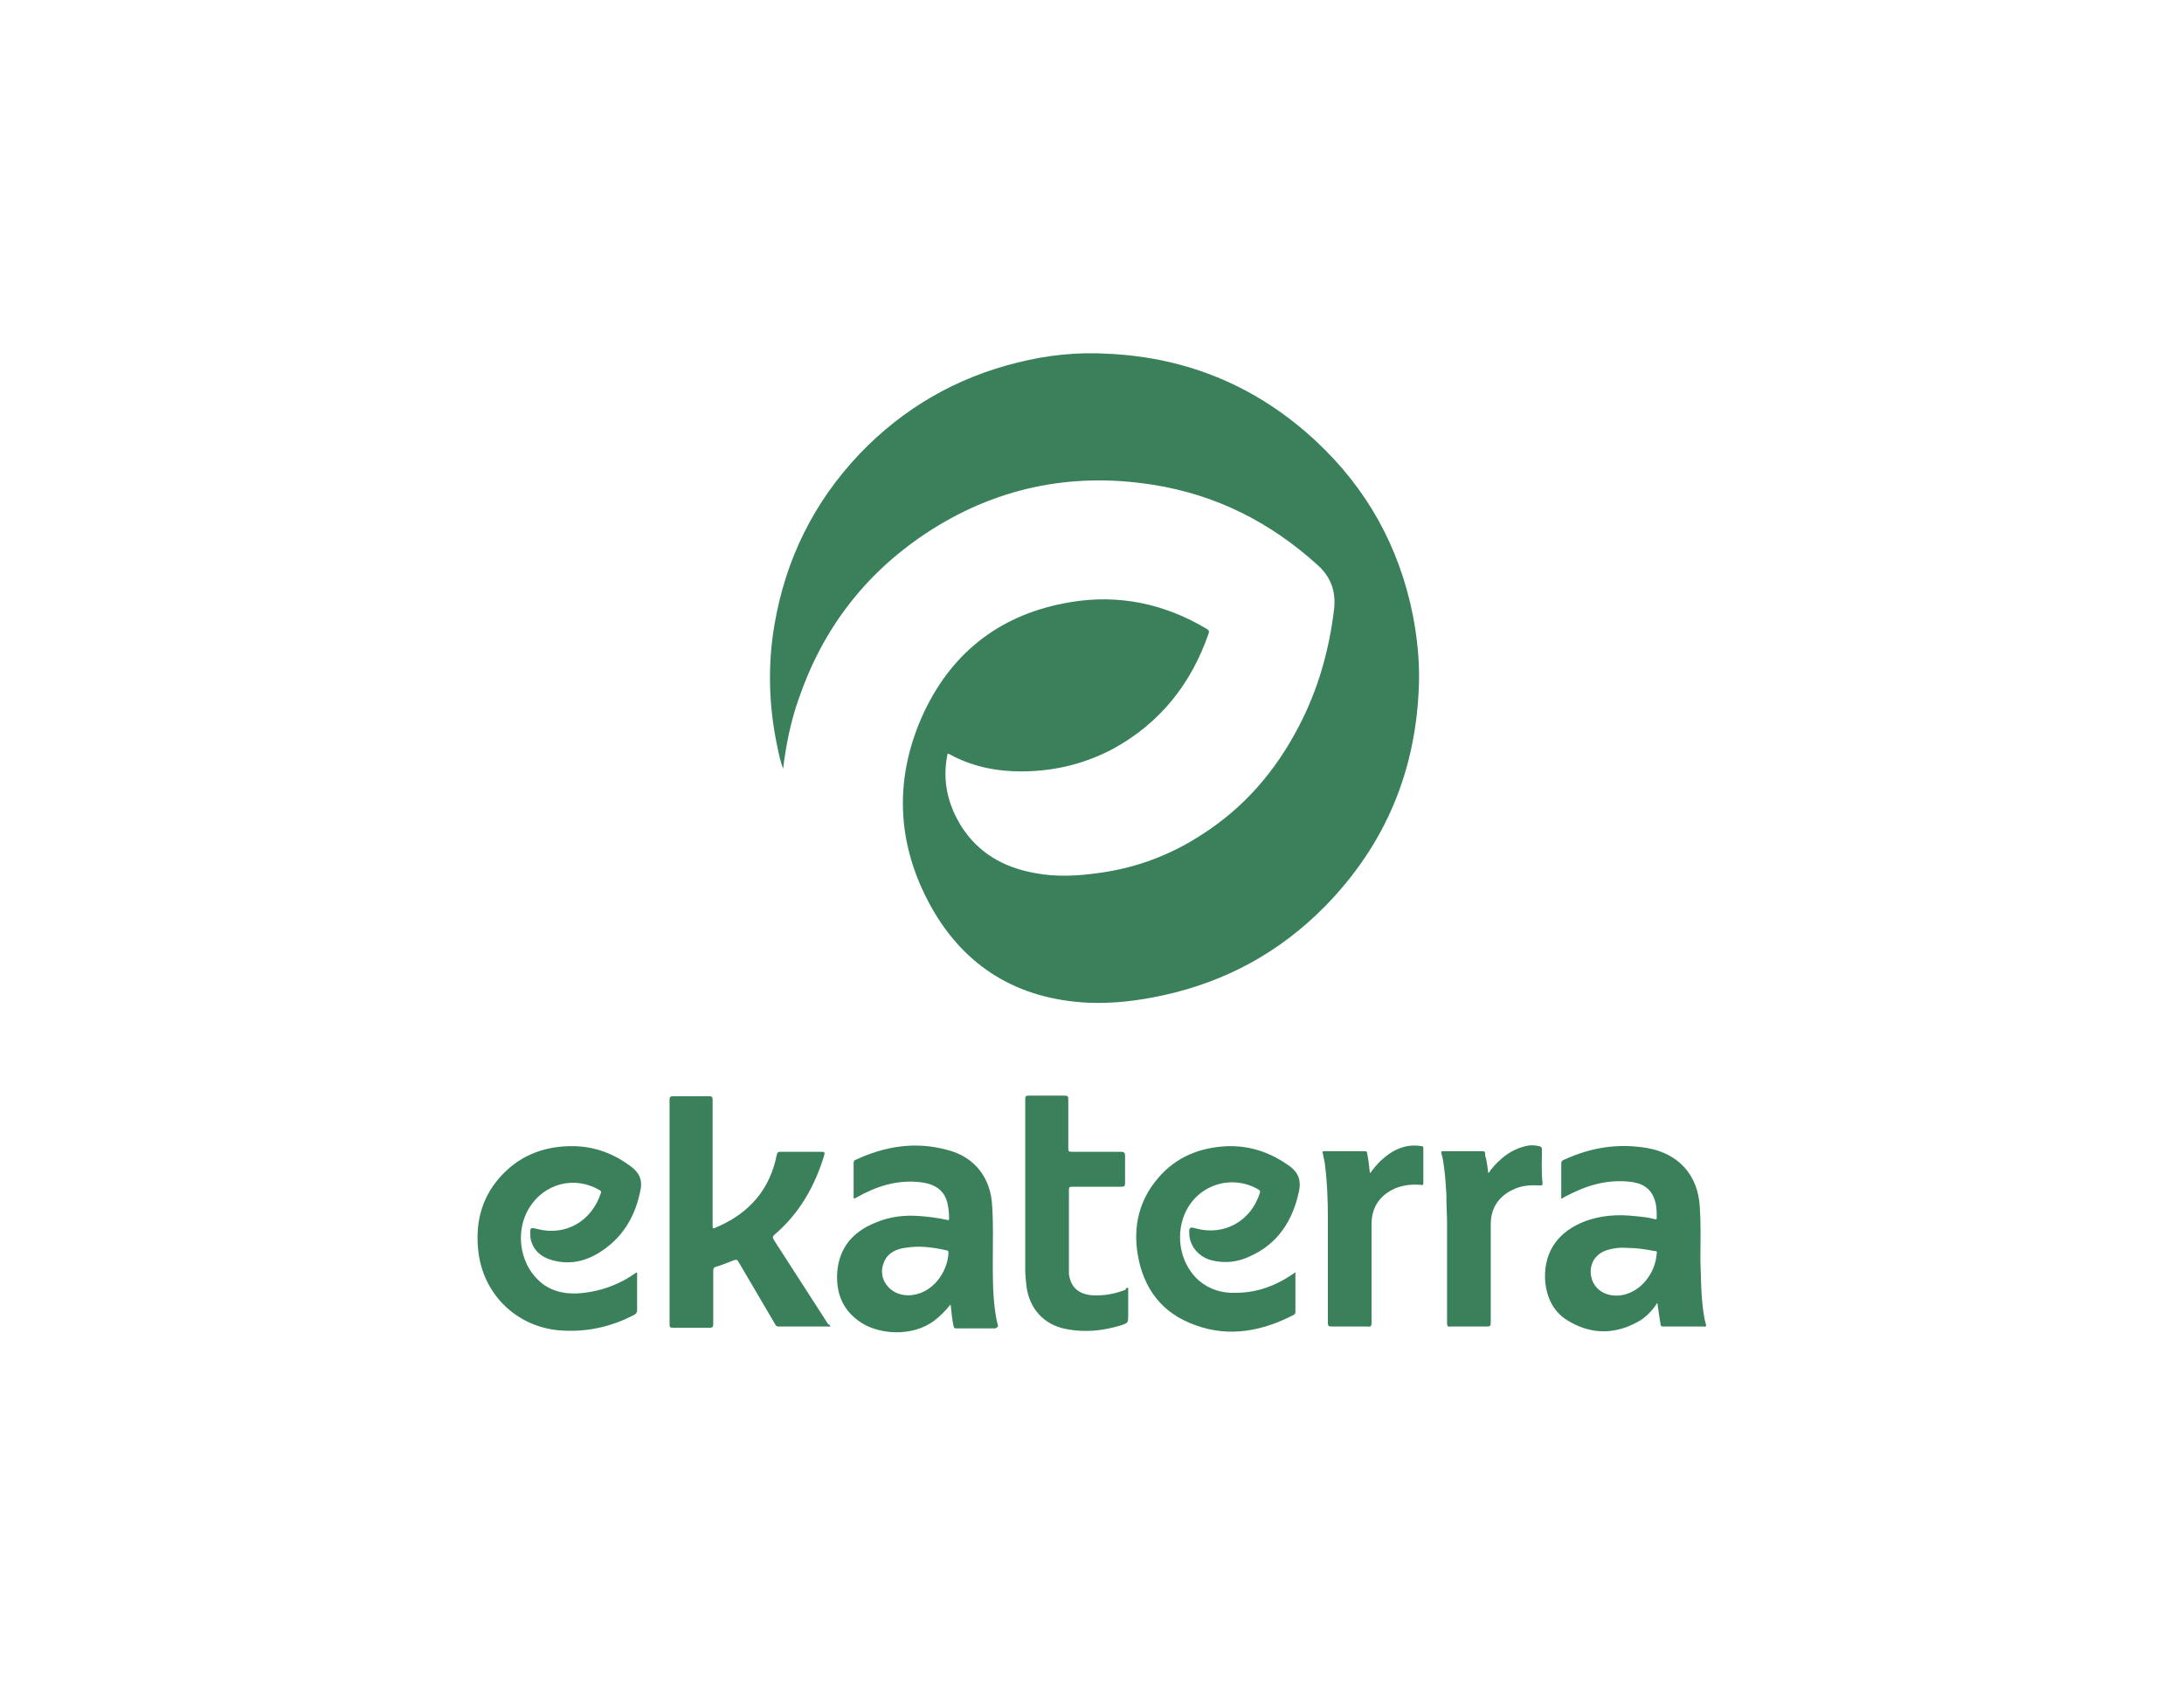
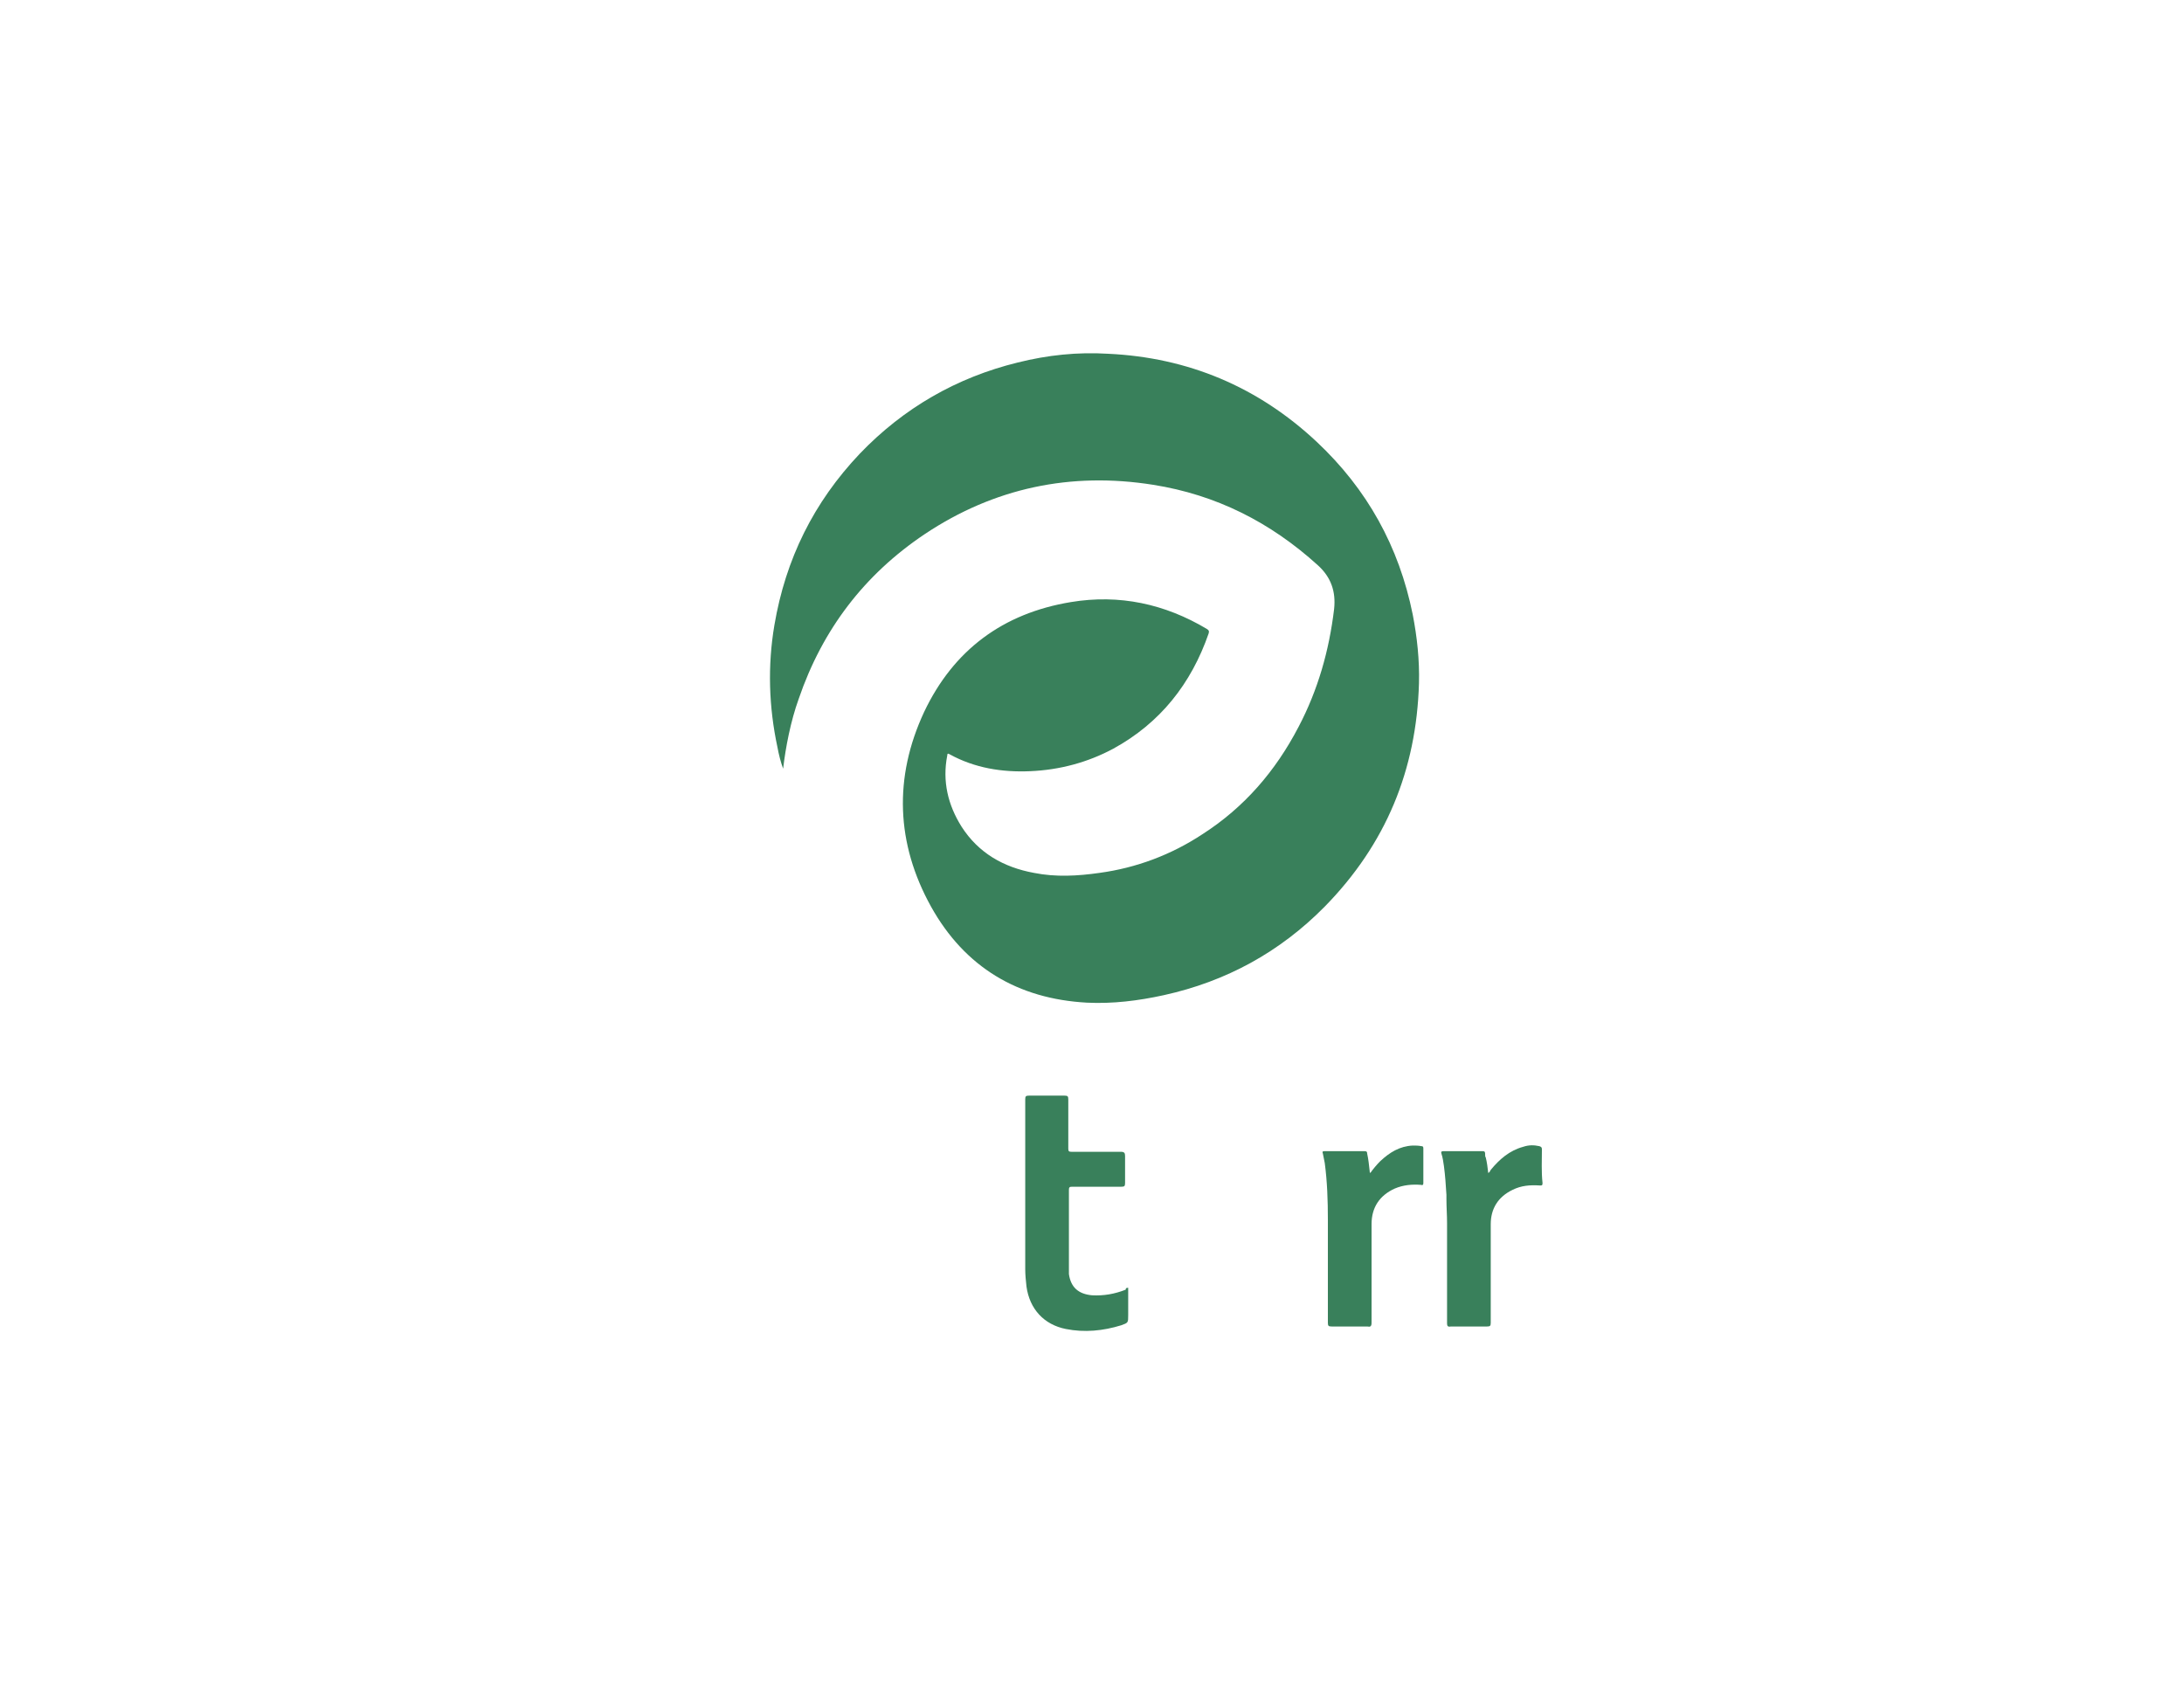
<svg xmlns="http://www.w3.org/2000/svg" version="1.0" id="Layer_1" x="0px" y="0px" viewBox="0 0 350 270" style="enable-background:new 0 0 350 270;" xml:space="preserve">
  <style type="text/css">
	.st0{fill:#39805B;}
</style>
  <g id="JM6vVN_00000149339886693278428670000018161841925936880310_">
    <g>
      <path class="st0" d="M125.5,123.2c-0.4-1.1-0.7-2.3-0.9-3.4c-1.4-6.5-1.6-13.1-0.5-19.6c1.8-10.6,6.3-19.7,13.7-27.5    c7-7.3,15.5-12.2,25.3-14.6c4.8-1.2,9.6-1.7,14.5-1.4c12.8,0.6,24,5.3,33.4,14.1c8.1,7.6,13.2,16.8,15.4,27.7    c0.7,3.6,1.1,7.3,1,11c-0.4,13.9-5.3,25.8-15.1,35.8c-7.2,7.3-15.8,12-25.8,14.2c-4.1,0.9-8.2,1.4-12.3,1.2    c-11.1-0.6-19.6-5.7-25-15.4c-5.6-10.1-6-20.7-1.1-31.2c4.7-9.9,12.6-15.8,23.5-17.6c7.8-1.3,15.1,0.3,21.8,4.3    c0.3,0.2,0.4,0.3,0.3,0.7c-2.8,8.1-7.8,14.4-15.3,18.5c-4.1,2.2-8.6,3.4-13.3,3.6c-4.5,0.2-8.9-0.5-12.9-2.7    c-0.3-0.2-0.4-0.1-0.4,0.2c-0.8,4.1,0.1,7.9,2.3,11.4c2.7,4.2,6.7,6.5,11.6,7.4c3.5,0.7,7,0.5,10.5,0c5.9-0.8,11.5-2.9,16.5-6.2    c6.7-4.3,11.7-10.1,15.4-17.2c3.1-5.9,4.9-12.2,5.7-18.9c0.3-2.8-0.5-5.1-2.6-7c-7.6-6.9-16.3-11.3-26.4-12.9    c-13.2-2.1-25.5,0.5-36.6,7.9c-9.7,6.5-16.4,15.3-20.2,26.4C126.7,115.6,125.9,119.8,125.5,123.2z" />
-       <path class="st0" d="M133.1,212.6c-2.9,0-5.6,0-8.4,0c-0.3,0-0.4-0.2-0.5-0.4c-1.9-3.2-3.8-6.5-5.7-9.7c-0.4-0.7-0.4-0.7-1.2-0.4    c-0.8,0.3-1.7,0.7-2.5,0.9c-0.4,0.1-0.5,0.3-0.5,0.7c0,2.8,0,5.7,0,8.5c0,0.4-0.1,0.6-0.5,0.6c-2,0-4,0-6,0    c-0.4,0-0.5-0.1-0.5-0.5c0-12,0-24,0-36.1c0-0.4,0.2-0.5,0.5-0.5c2,0,3.9,0,5.9,0c0.4,0,0.5,0.1,0.5,0.6c0,6.7,0,13.4,0,20    c0,0.6,0,0.7,0.6,0.4c5.2-2.2,8.6-6,9.7-11.7c0.1-0.3,0.2-0.4,0.5-0.4c2.2,0,4.5,0,6.7,0c0.4,0,0.5,0.1,0.4,0.5    c-1.5,5-4,9.4-8,12.8c-0.3,0.3-0.3,0.4-0.1,0.8c2.9,4.5,5.8,9,8.7,13.5C132.9,212.3,133,212.4,133.1,212.6z" />
-       <path class="st0" d="M102.1,204c0,0.1,0,0.2,0,0.3c0,1.9,0,3.8,0,5.7c0,0.3-0.1,0.5-0.4,0.7c-3.8,2-7.9,2.9-12.3,2.5    c-6.7-0.7-11.8-5.7-12.7-12.3c-0.6-4.5,0.3-8.7,3.4-12.2c2.9-3.3,6.7-4.9,11.1-5c3.8-0.1,7.1,1.1,10.1,3.4    c1.1,0.9,1.6,1.9,1.4,3.3c-0.8,4.5-2.9,8.1-6.9,10.5c-2.2,1.3-4.6,1.8-7.2,1.1c-1.9-0.5-3.2-1.6-3.6-3.6c0-0.1,0-0.2,0-0.4    c-0.1-1.3,0-1.3,1.2-1c4.4,1.1,8.6-1.2,10.1-5.8c0.1-0.3-0.1-0.4-0.3-0.5c-4-2.3-8.8-1-11.2,2.9c-2.2,3.6-1.6,8.6,1.4,11.5    c1.7,1.7,3.9,2.3,6.3,2.2c3.4-0.2,6.6-1.3,9.4-3.3C101.9,204,101.9,203.9,102.1,204z" />
-       <path class="st0" d="M207.6,203.9c0,2.2,0,4.3,0,6.4c0,0.2-0.1,0.3-0.2,0.4c-5,2.6-10.3,3.7-15.8,1.7c-5.4-1.9-8.4-5.9-9.3-11.5    c-0.7-4.5,0.3-8.6,3.3-12.1c2.9-3.4,6.7-4.9,11.1-5.1c3.8-0.1,7.1,1.1,10.1,3.3c1.3,1,1.7,2.2,1.4,3.8c-1,4.8-3.4,8.6-8,10.6    c-1.9,0.9-4,1.1-6,0.6c-2-0.5-3.4-2.1-3.6-4c0-0.1,0-0.1,0-0.2c-0.1-1.1,0.1-1.2,1.1-0.9c4.5,1.2,8.8-1.2,10.2-5.7    c0.1-0.3,0-0.4-0.3-0.6c-4.4-2.5-9.9-0.6-11.8,4.1c-1.5,3.7-0.5,8.1,2.4,10.6c1.7,1.4,3.7,2,5.9,1.9    C201.5,207.2,204.7,206,207.6,203.9z" />
      <path class="st0" d="M180.8,206.4c0,1,0,2,0,3c0,0.5,0,0.9,0,1.4c0,1.2,0,1.2-1.1,1.6c-2.9,0.9-5.9,1.2-8.9,0.6    c-3.5-0.7-5.8-3.2-6.3-6.8c-0.1-0.9-0.2-1.9-0.2-2.8c0-9.1,0-18.1,0-27.2c0-0.5,0.1-0.6,0.6-0.6c1.9,0,3.8,0,5.7,0    c0.5,0,0.6,0.1,0.6,0.6c0,2.6,0,5.3,0,7.9c0,0.4,0.1,0.5,0.5,0.5c2.6,0,5.2,0,7.9,0c0.6,0,0.7,0.2,0.7,0.7c0,1.4,0,2.8,0,4.3    c0,0.5-0.1,0.6-0.6,0.6c-2.6,0-5.3,0-7.9,0c-0.4,0-0.5,0.1-0.5,0.5c0,4.2,0,8.4,0,12.7c0,0.3,0,0.6,0,0.8c0.3,2.1,1.5,3.2,3.7,3.4    c1.9,0.1,3.6-0.2,5.4-0.9C180.4,206.4,180.6,206.4,180.8,206.4C180.7,206.3,180.7,206.3,180.8,206.4z" />
      <path class="st0" d="M219.6,188c0.5-0.7,1-1.3,1.6-1.9c1.5-1.4,3.1-2.4,5.2-2.5c0.5,0,0.9,0,1.4,0.1c0.3,0,0.3,0.2,0.3,0.4    c0,1.8,0,3.7,0,5.5c0,0.3-0.1,0.4-0.4,0.3c-1.4-0.1-2.8,0-4.2,0.6c-2.4,1.1-3.7,3-3.7,5.7c0,5.3,0,10.5,0,15.8    c0,0.6-0.2,0.7-0.7,0.6c-1.9,0-3.8,0-5.7,0c-0.5,0-0.6-0.1-0.6-0.6c0-5.5,0-11,0-16.5c0-3.1-0.1-6.1-0.5-9.1    c-0.1-0.5-0.2-1-0.3-1.5c-0.1-0.3-0.1-0.4,0.3-0.4c2.1,0,4.3,0,6.4,0c0.3,0,0.4,0.1,0.4,0.4c0.2,0.9,0.3,1.9,0.4,2.8    C219.5,187.8,219.5,187.9,219.6,188z" />
      <path class="st0" d="M247.1,184.2c0-0.3-0.1-0.4-0.4-0.5c-0.9-0.2-1.7-0.2-2.6,0.1c-2.2,0.6-3.8,2-5.2,3.7    c-0.1,0.2-0.2,0.4-0.4,0.5c-0.1-0.9-0.2-1.7-0.4-2.5c-0.1-0.1-0.1-0.3-0.1-0.5c0-0.3,0-0.5-0.4-0.5c-2.1,0-4.2,0-6.3,0    c-0.3,0-0.4,0.1-0.3,0.4c0.2,0.6,0.3,1.3,0.4,2c0.2,1.5,0.3,3,0.4,4.6c0,0.2,0,0.5,0,0.7c0,0,0,0,0,0c0,0,0,0,0,0    c0,1.3,0.1,2.5,0.1,3.8c0,5.4,0,10.8,0,16.1c0,0.4,0.1,0.6,0.6,0.5c1.9,0,3.9,0,5.8,0c0.5,0,0.6-0.1,0.6-0.6c0-5.3,0-10.5,0-15.8    c0-2.5,1.2-4.4,3.5-5.5c1.4-0.7,2.8-0.8,4.4-0.7c0.3,0,0.4,0,0.4-0.4C247,187.8,247.1,186,247.1,184.2z" />
-       <path class="st0" d="M159.9,212.3c-0.2-0.7-0.3-1.3-0.4-2c-0.4-2.7-0.4-5.5-0.4-8.3c0-2.9,0.1-5.8-0.1-8.7c-0.2-4.5-2.8-7.9-7.2-9    c-5.1-1.4-10-0.6-14.7,1.6c-0.3,0.1-0.3,0.3-0.3,0.6c0,1.7,0,3.4,0,5.1c0,0.6,0,0.6,0.5,0.3c3.2-1.8,6.6-2.9,10.4-2.4    c2.2,0.3,3.6,1.3,4.1,3.2c0.2,0.8,0.3,1.7,0.3,2.6c0,0.3-0.1,0.3-0.4,0.2c-1.4-0.3-2.9-0.5-4.3-0.6c-2.5-0.2-4.9,0.1-7.2,1.1    c-3.4,1.4-5.6,3.8-6,7.6c-0.3,3.2,0.6,6.1,3.4,8.1c2.9,2.2,8.6,2.7,12.2-0.1c0.9-0.7,1.8-1.6,2.5-2.5c0.1,0.2,0.1,0.4,0.1,0.5    c0.1,1,0.2,1.9,0.4,2.9c0.1,0.3,0.1,0.4,0.4,0.4c2.1,0,4.2,0,6.3,0C159.9,212.7,160,212.6,159.9,212.3z M145.5,207.6    c-3,0-5-2.8-3.8-5.4c0.6-1.4,1.9-2,3.3-2.2c2.3-0.4,4.5-0.1,6.7,0.4c0.2,0,0.3,0.1,0.3,0.4C151.9,203.8,149.4,207.6,145.5,207.6z" />
-       <path class="st0" d="M273.4,212.3c-0.2-0.6-0.3-1.3-0.4-1.9c-0.4-2.7-0.4-5.5-0.5-8.3c0-2.9,0.1-5.8-0.1-8.7    c-0.3-5.1-3.4-8.5-8.4-9.4c-4.7-0.8-9.1-0.1-13.4,1.9c-0.3,0.1-0.4,0.3-0.4,0.6c0,1.8,0,3.6,0,5.3c0,0.1-0.1,0.2,0.1,0.3    c0.2-0.1,0.4-0.3,0.7-0.4c3.2-1.7,6.5-2.7,10.2-2.3c1.9,0.2,3.4,1,4,3c0.3,0.9,0.3,1.8,0.3,2.8c0,0.2-0.1,0.3-0.3,0.2    c-1.1-0.3-2.2-0.4-3.3-0.5c-2.7-0.3-5.3-0.1-7.8,0.8c-4.3,1.6-6.6,4.8-6.5,9.1c0.1,2.7,1.1,5.2,3.4,6.7c3.6,2.3,7.4,2.5,11.2,0.5    c1.4-0.7,2.5-1.8,3.4-3.2c0.2,1.2,0.3,2.3,0.5,3.3c0,0.2,0,0.5,0.4,0.5c2.1,0,4.3,0,6.4,0C273.4,212.7,273.4,212.6,273.4,212.3z     M265.5,200.9c-0.2,3.1-2.5,6.2-5.7,6.7c-2.2,0.3-4.1-0.7-4.7-2.6c-0.6-2,0.3-3.9,2.3-4.6c0.9-0.3,2.1-0.5,3.3-0.4    c1.4,0,2.9,0.2,4.4,0.5C265.4,200.5,265.6,200.5,265.5,200.9z" />
    </g>
  </g>
</svg>